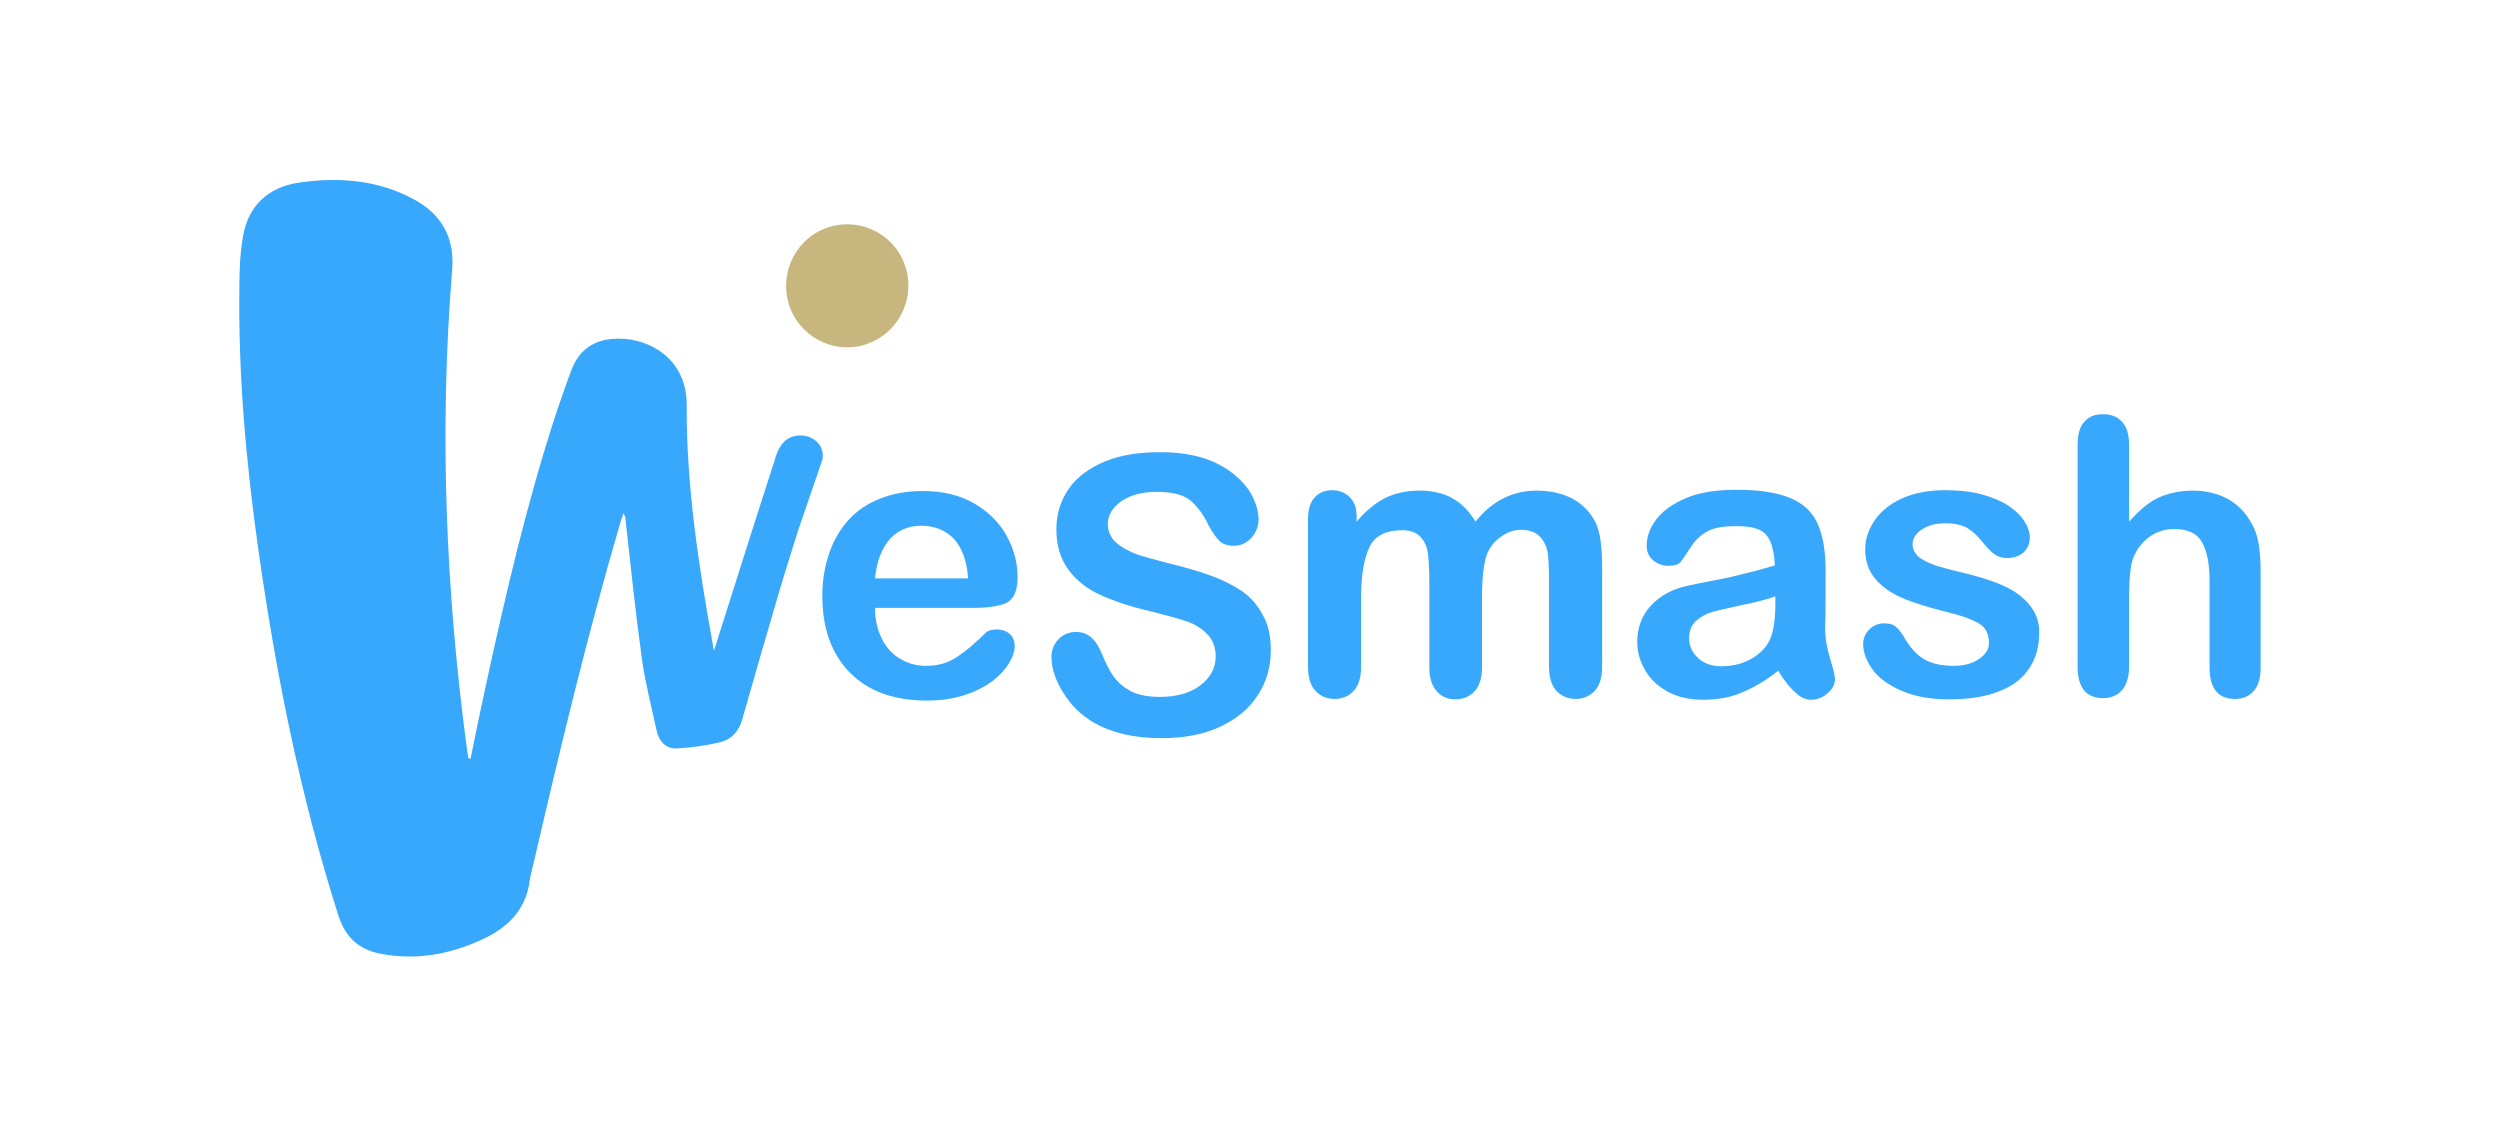
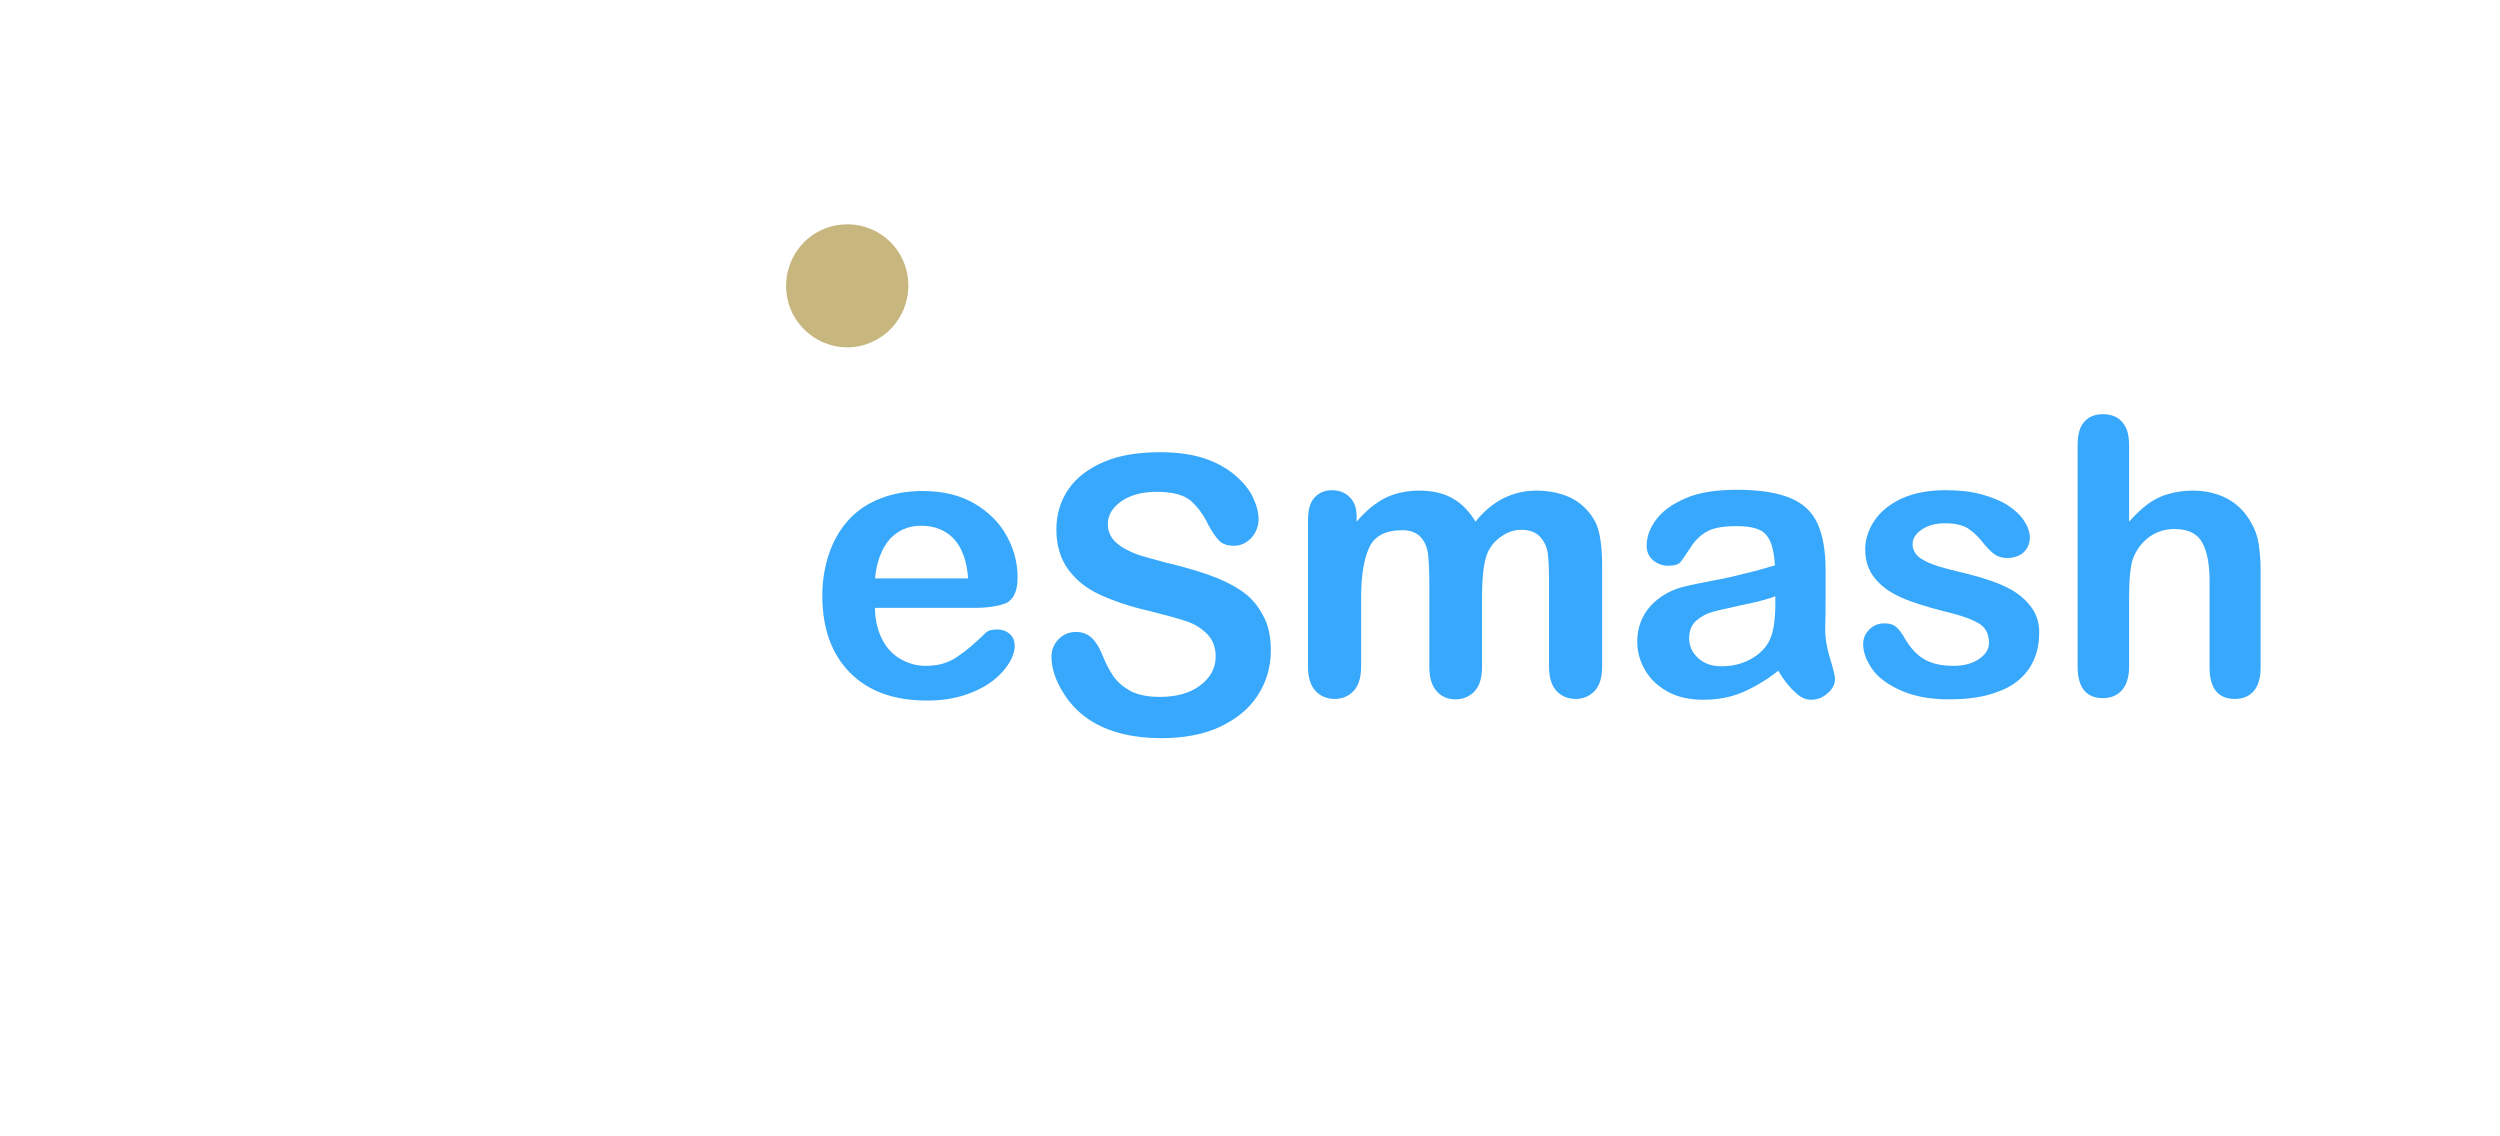
<svg xmlns="http://www.w3.org/2000/svg" xmlns:xlink="http://www.w3.org/1999/xlink" version="1.1" id="Livello_1" x="0px" y="0px" viewBox="0 0 612 278" style="enable-background:new 0 0 612 278;" xml:space="preserve">
  <style type="text/css">
	.st0{fill:#C8B67F;}
	.st1{fill:#0573CE;}
	.st2{fill:#38A8FC;}
	.st3{fill:#FFFFFF;}
</style>
  <g>
    <g>
      <g>
-         <path class="st2" d="M198.4,107.1c-2.2-1-5.1-0.5-6.6,1.2c-1.3,1.4-1.8,3.1-2.3,4.8c-4.7,14.5-9.3,29.1-13.9,43.6     c-0.2,0.7-0.4,1.4-0.8,2.6c-0.2-0.9-0.3-1.2-0.3-1.5c-3.5-19.5-6.5-39-6.4-58.8c0-11.7-10.1-16.9-18.6-16c-4.6,0.5-7.8,3-9.5,7.3     c-1.3,3.4-2.5,6.9-3.7,10.4c-7.2,21.9-12.4,44.3-17.3,66.8c-1.3,6.1-2.6,12.1-3.8,18.2c-0.2,0-0.3,0-0.5,0     c-0.1-0.6-0.2-1.2-0.3-1.7c-5.3-39.2-6.9-78.6-3.7-118.1c0.6-7.7-2.6-13.4-9.2-17c-8.9-4.9-18.5-5.6-28.3-4.2     c-7.5,1.1-12.4,5.6-13.7,13.1c-0.7,4-0.9,8.1-0.9,12.2c-0.3,21.5,1.6,42.9,4.6,64.2c4.3,30.5,10.3,60.7,19.7,90.1     c1.7,5.1,4.8,8,9.9,9.1c8.8,1.8,17.3,0.3,25.4-3.5c6.2-2.9,10.6-7.2,11.5-14.5c0.2-1.3,0.6-2.7,0.9-4c6.5-28,13.2-56,21.3-83.6     c0.2-0.7,0.5-1.4,0.7-2.1c0.4,0.5,0.5,0.9,0.5,1.3c1.3,11.6,2.5,23.2,4.1,34.7c0.8,5.7,2.3,11.3,3.5,17c0.6,2.8,2.3,4.7,5.2,4.5     c3.5-0.2,7-0.7,10.4-1.5c2.8-0.7,4.6-2.7,5.4-5.6c3.1-10.9,6.3-21.9,9.5-32.8c1.3-4.3,2.7-8.7,4.2-13.5l5.9-17.2     C201.8,110.4,200.8,108.2,198.4,107.1z" />
-       </g>
+         </g>
    </g>
    <g>
      <defs>
        <path id="SVGID_9_" d="M214.3,83.3c7.3-3.8,10.2-12.9,6.4-20.3c-3.8-7.4-12.9-10.2-20.2-6.4c-7.3,3.8-10.2,12.9-6.4,20.3     C198,84.3,207,87.2,214.3,83.3z" />
      </defs>
      <use xlink:href="#SVGID_9_" style="overflow:visible;fill:#C8B67F;" />
      <clipPath id="SVGID_2_">
        <use xlink:href="#SVGID_9_" style="overflow:visible;" />
      </clipPath>
    </g>
    <g>
      <g>
        <path class="st2" d="M238.8,148.8h-24.6c0,2.9,0.6,5.4,1.7,7.6c1.1,2.2,2.6,3.8,4.5,4.9c1.9,1.1,3.9,1.7,6.2,1.7     c1.5,0,2.9-0.2,4.1-0.5c1.2-0.4,2.5-0.9,3.6-1.7c1.2-0.8,2.2-1.6,3.2-2.4c1-0.9,2.3-2,3.8-3.5c0.6-0.6,1.6-0.8,2.8-0.8     c1.3,0,2.3,0.4,3.1,1.1c0.8,0.7,1.2,1.7,1.2,3c0,1.1-0.4,2.5-1.3,4c-0.9,1.5-2.2,3-4,4.4c-1.8,1.4-4.1,2.6-6.8,3.5     c-2.7,0.9-5.8,1.4-9.4,1.4c-8.1,0-14.4-2.3-18.9-6.9c-4.5-4.6-6.7-10.9-6.7-18.8c0-3.7,0.6-7.2,1.7-10.4c1.1-3.2,2.7-5.9,4.8-8.2     c2.1-2.3,4.7-4,7.8-5.2c3.1-1.2,6.5-1.8,10.3-1.8c4.9,0,9.1,1,12.7,3.1c3.5,2.1,6.2,4.8,7.9,8c1.8,3.3,2.6,6.6,2.6,10.1     c0,3.2-0.9,5.2-2.7,6.2C244.7,148.3,242.1,148.8,238.8,148.8z M214.2,141.6H237c-0.3-4.3-1.5-7.5-3.5-9.7c-2-2.1-4.7-3.2-8-3.2     c-3.1,0-5.7,1.1-7.7,3.3C215.9,134.2,214.6,137.4,214.2,141.6z" />
        <path class="st2" d="M311.1,159.2c0,4.1-1.1,7.8-3.2,11c-2.1,3.3-5.2,5.8-9.2,7.7s-8.9,2.8-14.4,2.8c-6.7,0-12.2-1.3-16.5-3.8     c-3.1-1.8-5.6-4.2-7.5-7.3c-1.9-3-2.9-6-2.9-8.8c0-1.7,0.6-3.1,1.7-4.3c1.2-1.2,2.6-1.8,4.4-1.8c1.4,0,2.7,0.5,3.7,1.4     c1,0.9,1.9,2.3,2.6,4.1c0.9,2.2,1.8,4,2.8,5.4c1,1.4,2.4,2.6,4.2,3.6c1.8,0.9,4.2,1.4,7.1,1.4c4.1,0,7.4-0.9,9.9-2.8     c2.5-1.9,3.8-4.2,3.8-7.1c0-2.2-0.7-4.1-2.1-5.5c-1.4-1.4-3.1-2.5-5.3-3.2s-5.1-1.5-8.7-2.4c-4.9-1.1-8.9-2.5-12.2-4     c-3.3-1.5-5.9-3.6-7.8-6.2c-1.9-2.6-2.9-5.9-2.9-9.8c0-3.7,1-7,3-9.9c2-2.9,5-5.1,8.8-6.7c3.8-1.6,8.4-2.3,13.6-2.3     c4.1,0,7.7,0.5,10.8,1.5c3,1,5.5,2.4,7.5,4.1c2,1.7,3.5,3.5,4.4,5.4c0.9,1.9,1.4,3.7,1.4,5.5c0,1.6-0.6,3.1-1.7,4.4     c-1.2,1.3-2.6,2-4.3,2c-1.6,0-2.8-0.4-3.6-1.2c-0.8-0.8-1.7-2.1-2.7-3.9c-1.2-2.6-2.7-4.5-4.4-6c-1.7-1.4-4.5-2.1-8.3-2.1     c-3.5,0-6.4,0.8-8.6,2.3c-2.2,1.6-3.3,3.4-3.3,5.6c0,1.4,0.4,2.5,1.1,3.5c0.7,1,1.8,1.8,3,2.5c1.3,0.7,2.6,1.3,3.9,1.7     c1.3,0.4,3.5,1,6.5,1.8c3.8,0.9,7.3,1.9,10.4,3c3.1,1.1,5.7,2.4,7.9,3.9c2.2,1.5,3.9,3.5,5.1,5.8     C310.5,152.9,311.1,155.8,311.1,159.2z" />
        <path class="st2" d="M362.8,146.6v16.7c0,2.6-0.6,4.6-1.8,5.9c-1.2,1.3-2.8,2-4.7,2c-1.9,0-3.5-0.7-4.6-2     c-1.2-1.3-1.8-3.3-1.8-5.9v-20.1c0-3.2-0.1-5.6-0.3-7.4c-0.2-1.8-0.8-3.2-1.8-4.3c-1-1.1-2.5-1.7-4.5-1.7c-4.1,0-6.8,1.4-8.1,4.2     c-1.3,2.8-2,6.9-2,12.2v17c0,2.6-0.6,4.6-1.8,5.9c-1.2,1.3-2.7,2-4.7,2c-1.9,0-3.5-0.7-4.7-2c-1.2-1.3-1.8-3.3-1.8-5.9v-36     c0-2.4,0.5-4.2,1.6-5.4c1.1-1.2,2.5-1.8,4.3-1.8c1.7,0,3.2,0.6,4.3,1.7c1.2,1.2,1.7,2.7,1.7,4.8v1.2c2.2-2.6,4.5-4.5,7-5.8     c2.5-1.2,5.3-1.8,8.3-1.8c3.2,0,5.9,0.6,8.2,1.9c2.3,1.3,4.1,3.2,5.6,5.7c2.1-2.6,4.4-4.5,6.8-5.7c2.4-1.2,5.1-1.9,8.1-1.9     c3.4,0,6.4,0.7,8.9,2c2.5,1.4,4.3,3.3,5.6,5.8c1.1,2.3,1.6,5.9,1.6,10.7v24.6c0,2.6-0.6,4.6-1.8,5.9s-2.8,2-4.7,2     c-1.9,0-3.5-0.7-4.7-2c-1.2-1.3-1.8-3.3-1.8-5.9v-21.2c0-2.7-0.1-4.9-0.3-6.5c-0.2-1.6-0.9-3-1.9-4.1c-1-1.1-2.6-1.7-4.6-1.7     c-1.7,0-3.2,0.5-4.7,1.5c-1.5,1-2.7,2.3-3.5,4C363.2,137.5,362.8,141.2,362.8,146.6z" />
        <path class="st2" d="M435.3,164.2c-3,2.4-6,4.1-8.8,5.3c-2.8,1.2-6,1.8-9.6,1.8c-3.2,0-6.1-0.6-8.5-1.9c-2.4-1.3-4.3-3-5.6-5.2     c-1.3-2.2-2-4.5-2-7.1c0-3.4,1.1-6.4,3.3-8.8c2.2-2.4,5.2-4.1,9-4.9c0.8-0.2,2.8-0.6,5.9-1.2c3.2-0.6,5.9-1.2,8.1-1.8     c2.3-0.5,4.7-1.2,7.4-2c-0.2-3.3-0.8-5.8-2-7.3c-1.2-1.6-3.6-2.3-7.4-2.3c-3.2,0-5.6,0.4-7.2,1.3c-1.6,0.9-3,2.2-4.1,4     c-1.2,1.8-2,3-2.4,3.5c-0.5,0.6-1.5,0.9-3.1,0.9c-1.4,0-2.6-0.5-3.7-1.4c-1-0.9-1.5-2.1-1.5-3.5c0-2.2,0.8-4.4,2.4-6.5     c1.6-2.1,4-3.8,7.3-5.2c3.3-1.4,7.5-2,12.4-2c5.5,0,9.9,0.7,13,2c3.2,1.3,5.4,3.4,6.7,6.2c1.3,2.8,2,6.6,2,11.3c0,3,0,5.5,0,7.5     c0,2.1,0,4.4-0.1,6.9c0,2.4,0.4,4.8,1.2,7.4c0.8,2.6,1.2,4.2,1.2,5c0,1.3-0.6,2.5-1.8,3.5c-1.2,1.1-2.6,1.6-4.1,1.6     c-1.3,0-2.6-0.6-3.8-1.8C438.1,168.3,436.7,166.5,435.3,164.2z M434.5,146c-1.8,0.7-4.5,1.4-8,2.1c-3.5,0.8-6,1.3-7.3,1.7     c-1.4,0.4-2.6,1-3.9,2.1c-1.2,1-1.8,2.5-1.8,4.3c0,1.9,0.7,3.5,2.2,4.9c1.4,1.3,3.3,2,5.7,2c2.5,0,4.8-0.5,6.9-1.6     c2.1-1.1,3.6-2.5,4.6-4.2c1.1-1.9,1.7-5,1.7-9.4V146z" />
        <path class="st2" d="M499.2,154.8c0,3.5-0.8,6.4-2.5,8.9c-1.7,2.5-4.2,4.4-7.5,5.6c-3.3,1.3-7.3,1.9-12.1,1.9     c-4.5,0-8.4-0.7-11.6-2.1c-3.2-1.4-5.6-3.1-7.1-5.2c-1.5-2.1-2.3-4.2-2.3-6.2c0-1.4,0.5-2.6,1.5-3.6c1-1,2.2-1.5,3.7-1.5     c1.3,0,2.3,0.3,3,1c0.7,0.6,1.4,1.6,2,2.7c1.3,2.2,2.8,3.9,4.6,5s4.2,1.7,7.4,1.7c2.5,0,4.6-0.6,6.2-1.7c1.6-1.1,2.4-2.4,2.4-3.9     c0-2.2-0.8-3.8-2.5-4.8c-1.7-1-4.4-2-8.3-2.9c-4.3-1.1-7.9-2.2-10.6-3.4c-2.7-1.2-4.9-2.7-6.5-4.7c-1.6-1.9-2.4-4.3-2.4-7.1     c0-2.5,0.8-4.9,2.3-7.1c1.5-2.2,3.7-4,6.7-5.4c2.9-1.3,6.5-2,10.6-2c3.3,0,6.2,0.3,8.8,1c2.6,0.7,4.8,1.6,6.5,2.7     c1.7,1.1,3.1,2.4,4,3.8c0.9,1.4,1.4,2.7,1.4,4.1c0,1.4-0.5,2.6-1.5,3.6c-1,0.9-2.3,1.4-4.1,1.4c-1.3,0-2.4-0.4-3.3-1.1     c-0.9-0.7-1.9-1.8-3.1-3.3c-1-1.2-2.1-2.2-3.4-3c-1.3-0.7-3-1.1-5.3-1.1c-2.3,0-4.2,0.5-5.7,1.5c-1.5,1-2.3,2.2-2.3,3.6     c0,1.3,0.6,2.4,1.7,3.3c1.1,0.8,2.6,1.5,4.5,2.1c1.9,0.6,4.5,1.2,7.7,2c3.9,1,7.1,2.1,9.6,3.4c2.5,1.3,4.3,2.9,5.6,4.7     C498.6,150.5,499.2,152.5,499.2,154.8z" />
        <path class="st2" d="M521.2,109v18.7c1.6-1.8,3.2-3.3,4.7-4.4c1.5-1.1,3.2-1.9,5-2.4c1.8-0.5,3.8-0.8,5.9-0.8c3.2,0,6,0.7,8.5,2     c2.5,1.4,4.4,3.3,5.8,5.9c0.9,1.5,1.5,3.2,1.8,5c0.3,1.9,0.5,4,0.5,6.4v24.1c0,2.5-0.6,4.4-1.7,5.7c-1.2,1.3-2.7,1.9-4.6,1.9     c-4.1,0-6.2-2.6-6.2-7.7v-21.3c0-4-0.6-7.1-1.8-9.3c-1.2-2.2-3.5-3.3-6.8-3.3c-2.2,0-4.3,0.6-6.1,1.9c-1.8,1.3-3.1,3-4,5.2     c-0.7,1.9-1,5.2-1,10v16.6c0,2.5-0.6,4.4-1.7,5.7c-1.1,1.3-2.7,2-4.7,2c-4.1,0-6.2-2.6-6.2-7.7V109c0-2.6,0.5-4.5,1.6-5.7     c1.1-1.3,2.6-1.9,4.6-1.9c2,0,3.6,0.6,4.7,1.9C520.7,104.6,521.2,106.5,521.2,109z" />
      </g>
    </g>
  </g>
</svg>